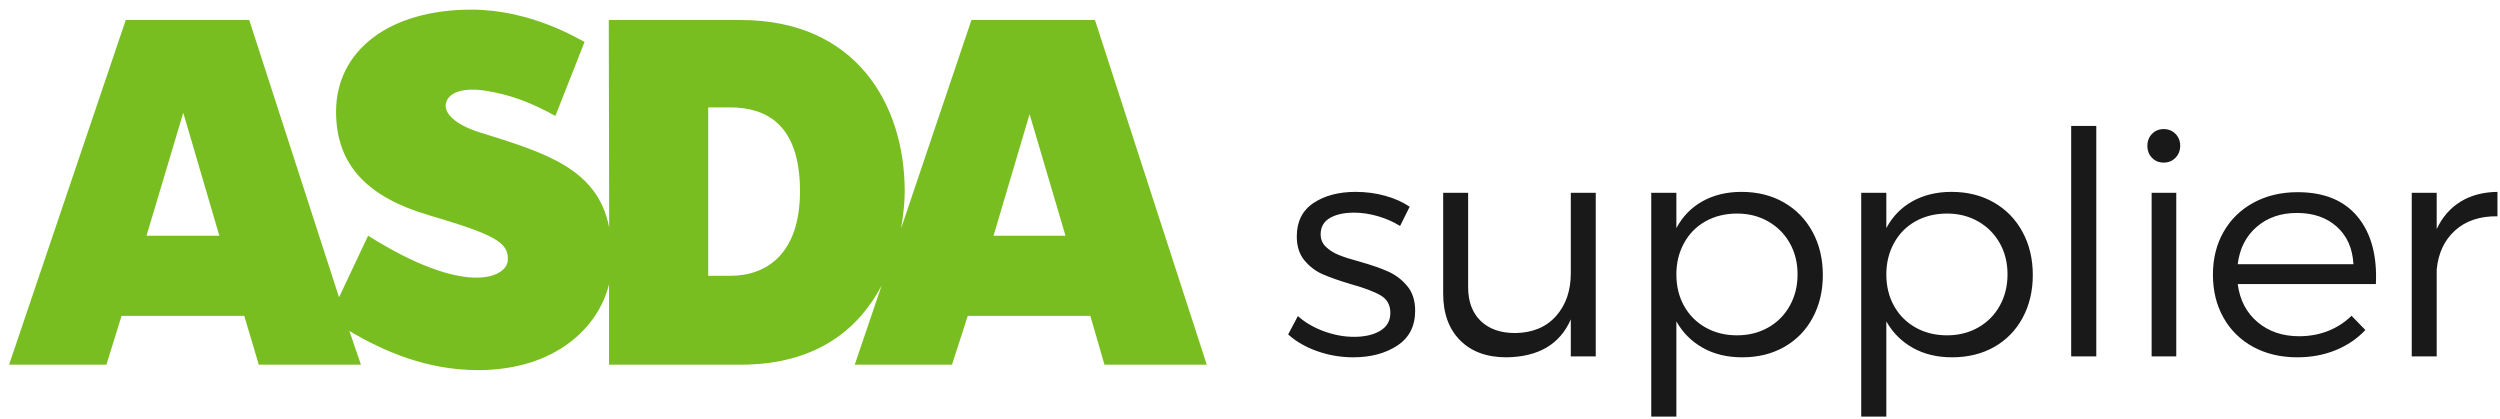
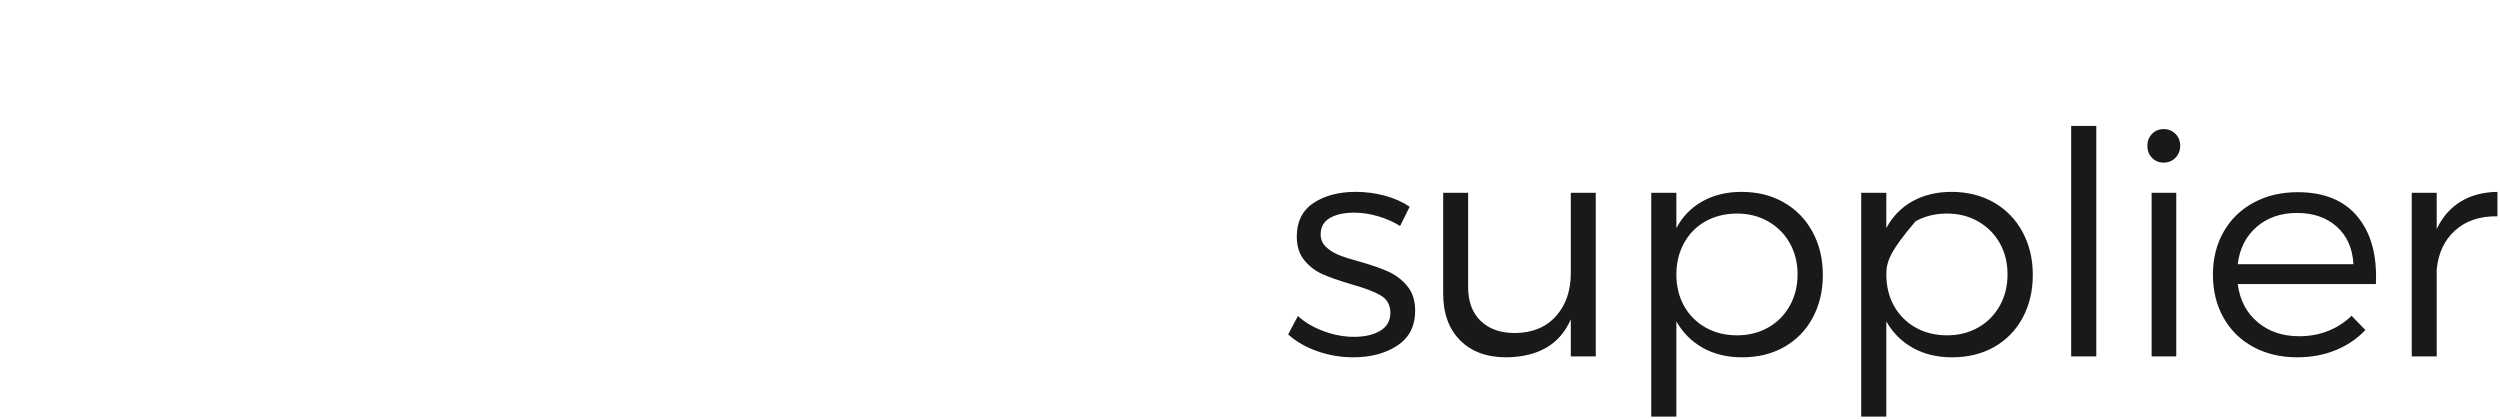
<svg xmlns="http://www.w3.org/2000/svg" width="215px" height="36px" viewBox="0 0 215 36" version="1.1">
  <title>Group 13</title>
  <desc>Created with Sketch.</desc>
  <defs />
  <g id="Asda-Supplier---Website-Artwork-Final" stroke="none" stroke-width="1" fill="none" fill-rule="evenodd">
    <g id="Asda-Supplier-Style-sheet" transform="translate(-1141, -218)">
      <g id="Group-13" transform="translate(1141.781, 218.828)">
-         <path d="M118.33,16.005 C119.14,16.227 119.847,16.542 120.45,16.951 L119.626,18.607 C119.059,18.251 118.425,17.97 117.723,17.766 C117.02,17.562 116.336,17.46 115.67,17.46 C114.806,17.46 114.111,17.614 113.584,17.923 C113.058,18.231 112.795,18.698 112.795,19.324 C112.795,19.75 112.943,20.107 113.24,20.394 C113.537,20.681 113.902,20.913 114.334,21.092 C114.766,21.27 115.369,21.463 116.143,21.672 C117.16,21.959 117.986,22.246 118.62,22.533 C119.255,22.82 119.797,23.235 120.247,23.778 C120.697,24.321 120.922,25.028 120.922,25.897 C120.922,27.219 120.411,28.216 119.39,28.89 C118.368,29.564 117.101,29.901 115.589,29.901 C114.536,29.901 113.512,29.727 112.518,29.379 C111.523,29.031 110.684,28.549 110,27.932 L110.837,26.354 C111.449,26.901 112.192,27.336 113.065,27.658 C113.938,27.979 114.806,28.14 115.67,28.14 C116.588,28.14 117.338,27.966 117.918,27.619 C118.499,27.271 118.789,26.758 118.789,26.08 C118.789,25.402 118.51,24.9 117.952,24.574 C117.394,24.248 116.534,23.924 115.373,23.602 C114.356,23.298 113.548,23.013 112.95,22.748 C112.351,22.483 111.834,22.087 111.397,21.561 C110.961,21.035 110.743,20.35 110.743,19.507 C110.743,18.229 111.222,17.27 112.18,16.631 C113.139,15.992 114.347,15.673 115.805,15.673 C116.678,15.673 117.52,15.784 118.33,16.005 Z M136.454,29.823 L134.308,29.823 L134.308,26.641 C133.372,28.779 131.527,29.866 128.772,29.901 C127.08,29.901 125.75,29.412 124.783,28.434 C123.815,27.456 123.332,26.119 123.332,24.424 L123.332,15.751 L125.478,15.751 L125.478,23.863 C125.478,25.106 125.838,26.075 126.558,26.771 C127.278,27.467 128.264,27.814 129.515,27.814 C131.009,27.797 132.181,27.312 133.032,26.36 C133.883,25.408 134.308,24.176 134.308,22.663 L134.308,15.751 L136.454,15.751 L136.454,29.823 Z M152.628,16.579 C153.685,17.184 154.509,18.029 155.099,19.116 C155.688,20.203 155.983,21.437 155.983,22.82 C155.983,24.193 155.693,25.419 155.112,26.497 C154.532,27.575 153.717,28.412 152.668,29.008 C151.62,29.603 150.412,29.901 149.043,29.901 C147.756,29.901 146.629,29.629 145.661,29.086 C144.694,28.542 143.936,27.784 143.387,26.81 L143.387,35 L141.226,35 L141.226,15.751 L143.387,15.751 L143.387,18.79 C143.918,17.79 144.667,17.021 145.634,16.481 C146.602,15.942 147.72,15.673 148.989,15.673 C150.358,15.673 151.57,15.975 152.628,16.579 Z M151.285,27.338 C152.077,26.891 152.695,26.267 153.141,25.467 C153.586,24.667 153.809,23.767 153.809,22.767 C153.809,21.768 153.586,20.872 153.141,20.081 C152.695,19.29 152.077,18.668 151.285,18.216 C150.493,17.764 149.601,17.538 148.611,17.538 C147.594,17.538 146.69,17.76 145.898,18.203 C145.106,18.646 144.489,19.27 144.048,20.074 C143.607,20.879 143.387,21.776 143.387,22.767 C143.387,23.785 143.607,24.689 144.048,25.48 C144.489,26.271 145.106,26.891 145.898,27.338 C146.69,27.786 147.594,28.01 148.611,28.01 C149.601,28.01 150.493,27.786 151.285,27.338 Z M170.685,16.579 C171.742,17.184 172.566,18.029 173.155,19.116 C173.745,20.203 174.04,21.437 174.04,22.82 C174.04,24.193 173.749,25.419 173.169,26.497 C172.588,27.575 171.774,28.412 170.725,29.008 C169.677,29.603 168.468,29.901 167.1,29.901 C165.813,29.901 164.686,29.629 163.718,29.086 C162.751,28.542 161.992,27.784 161.443,26.81 L161.443,35 L159.283,35 L159.283,15.751 L161.443,15.751 L161.443,18.79 C161.974,17.79 162.724,17.021 163.691,16.481 C164.659,15.942 165.777,15.673 167.046,15.673 C168.414,15.673 169.627,15.975 170.685,16.579 Z M169.341,27.338 C170.133,26.891 170.752,26.267 171.198,25.467 C171.643,24.667 171.866,23.767 171.866,22.767 C171.866,21.768 171.643,20.872 171.198,20.081 C170.752,19.29 170.133,18.668 169.341,18.216 C168.549,17.764 167.658,17.538 166.668,17.538 C165.651,17.538 164.747,17.76 163.955,18.203 C163.163,18.646 162.546,19.27 162.105,20.074 C161.664,20.879 161.443,21.776 161.443,22.767 C161.443,23.785 161.664,24.689 162.105,25.48 C162.546,26.271 163.163,26.891 163.955,27.338 C164.747,27.786 165.651,28.01 166.668,28.01 C167.658,28.01 168.549,27.786 169.341,27.338 Z M177.34,29.823 L177.34,10 L179.5,10 L179.5,29.823 L177.34,29.823 Z M184.259,29.823 L184.259,15.751 L186.378,15.751 L186.378,29.823 L184.259,29.823 Z M186.311,10.685 C186.581,10.959 186.716,11.3 186.716,11.708 C186.716,12.117 186.581,12.46 186.311,12.739 C186.041,13.017 185.703,13.156 185.298,13.156 C184.893,13.156 184.558,13.019 184.292,12.745 C184.027,12.471 183.894,12.126 183.894,11.708 C183.894,11.3 184.027,10.959 184.292,10.685 C184.558,10.411 184.893,10.274 185.298,10.274 C185.703,10.274 186.041,10.411 186.311,10.685 Z M201.978,17.818 C203.139,19.231 203.661,21.159 203.544,23.602 L191.663,23.602 C191.843,24.976 192.413,26.067 193.371,26.875 C194.33,27.684 195.52,28.088 196.942,28.088 C197.842,28.088 198.675,27.936 199.44,27.632 C200.205,27.327 200.875,26.893 201.452,26.328 L202.64,27.553 C201.938,28.301 201.085,28.879 200.081,29.288 C199.078,29.697 197.977,29.901 196.78,29.901 C195.358,29.901 194.098,29.603 193,29.008 C191.902,28.412 191.049,27.575 190.442,26.497 C189.834,25.419 189.53,24.184 189.53,22.793 C189.53,21.402 189.838,20.17 190.455,19.096 C191.072,18.023 191.933,17.188 193.04,16.592 C194.148,15.997 195.403,15.699 196.807,15.699 C199.093,15.699 200.817,16.405 201.978,17.818 Z M200.189,18.672 C199.312,17.881 198.166,17.486 196.753,17.486 C195.367,17.486 194.213,17.886 193.29,18.685 C192.368,19.485 191.825,20.555 191.663,21.894 L201.614,21.894 C201.542,20.537 201.067,19.464 200.189,18.672 Z M210.827,16.514 C211.709,15.971 212.767,15.69 214,15.673 L214,17.773 C212.488,17.755 211.273,18.162 210.355,18.992 C209.437,19.822 208.91,20.942 208.775,22.35 L208.775,29.823 L206.629,29.823 L206.629,15.751 L208.775,15.751 L208.775,18.868 C209.261,17.842 209.945,17.057 210.827,16.514 Z" id="supplier" fill="#191919" />
-         <path d="M84.663,19.446 L87.763,8.991 L90.852,19.446 L84.663,19.446 Z M62.03,22.891 L60.127,22.891 L60.127,8.409 L62.006,8.409 C64.852,8.409 68.018,9.615 68.018,15.616 C68.018,20.931 65.214,22.891 62.03,22.891 L62.03,22.891 Z M11.818,19.446 L14.98,8.87 L18.083,19.446 L11.818,19.446 Z M93.386,0.893 L82.763,0.893 L76.707,18.829 C76.978,17.339 77.025,16.148 77.025,15.631 C77.025,8.118 72.816,0.893 62.929,0.893 L51.574,0.893 L51.608,18.734 C50.626,13.665 46.1,12.306 40.47,10.556 C38.367,9.893 37.211,8.84 37.632,7.858 C37.994,7.002 39.283,6.732 40.848,6.953 C43.237,7.304 45.145,8.122 46.981,9.143 L49.49,2.781 C48.924,2.496 44.859,0 39.763,0 C32.657,0 28.12,3.546 28.12,8.779 C28.12,13.444 30.926,16.156 36.09,17.675 C41.641,19.323 43.05,19.985 42.884,21.619 C42.738,23.027 39.297,24.742 30.877,19.442 L28.376,24.739 L20.653,0.893 L10.035,0.893 L0,30.535 L8.368,30.535 L9.674,26.337 L20.227,26.337 L21.475,30.535 L30.261,30.535 L29.265,27.636 C32.236,29.393 35.919,31 40.325,31 C47.077,31 50.725,27.229 51.596,23.614 L51.596,30.535 L62.919,30.535 C69.667,30.535 73.198,27.243 75.042,23.72 L72.726,30.535 L81.089,30.535 L82.448,26.337 L92.989,26.337 L94.203,30.535 L103,30.535 L93.386,0.893 Z" id="ASDA-Logo" fill="#78BE20" />
+         <path d="M118.33,16.005 C119.14,16.227 119.847,16.542 120.45,16.951 L119.626,18.607 C119.059,18.251 118.425,17.97 117.723,17.766 C117.02,17.562 116.336,17.46 115.67,17.46 C114.806,17.46 114.111,17.614 113.584,17.923 C113.058,18.231 112.795,18.698 112.795,19.324 C112.795,19.75 112.943,20.107 113.24,20.394 C113.537,20.681 113.902,20.913 114.334,21.092 C114.766,21.27 115.369,21.463 116.143,21.672 C117.16,21.959 117.986,22.246 118.62,22.533 C119.255,22.82 119.797,23.235 120.247,23.778 C120.697,24.321 120.922,25.028 120.922,25.897 C120.922,27.219 120.411,28.216 119.39,28.89 C118.368,29.564 117.101,29.901 115.589,29.901 C114.536,29.901 113.512,29.727 112.518,29.379 C111.523,29.031 110.684,28.549 110,27.932 L110.837,26.354 C111.449,26.901 112.192,27.336 113.065,27.658 C113.938,27.979 114.806,28.14 115.67,28.14 C116.588,28.14 117.338,27.966 117.918,27.619 C118.499,27.271 118.789,26.758 118.789,26.08 C118.789,25.402 118.51,24.9 117.952,24.574 C117.394,24.248 116.534,23.924 115.373,23.602 C114.356,23.298 113.548,23.013 112.95,22.748 C112.351,22.483 111.834,22.087 111.397,21.561 C110.961,21.035 110.743,20.35 110.743,19.507 C110.743,18.229 111.222,17.27 112.18,16.631 C113.139,15.992 114.347,15.673 115.805,15.673 C116.678,15.673 117.52,15.784 118.33,16.005 Z M136.454,29.823 L134.308,29.823 L134.308,26.641 C133.372,28.779 131.527,29.866 128.772,29.901 C127.08,29.901 125.75,29.412 124.783,28.434 C123.815,27.456 123.332,26.119 123.332,24.424 L123.332,15.751 L125.478,15.751 L125.478,23.863 C125.478,25.106 125.838,26.075 126.558,26.771 C127.278,27.467 128.264,27.814 129.515,27.814 C131.009,27.797 132.181,27.312 133.032,26.36 C133.883,25.408 134.308,24.176 134.308,22.663 L134.308,15.751 L136.454,15.751 L136.454,29.823 Z M152.628,16.579 C153.685,17.184 154.509,18.029 155.099,19.116 C155.688,20.203 155.983,21.437 155.983,22.82 C155.983,24.193 155.693,25.419 155.112,26.497 C154.532,27.575 153.717,28.412 152.668,29.008 C151.62,29.603 150.412,29.901 149.043,29.901 C147.756,29.901 146.629,29.629 145.661,29.086 C144.694,28.542 143.936,27.784 143.387,26.81 L143.387,35 L141.226,35 L141.226,15.751 L143.387,15.751 L143.387,18.79 C143.918,17.79 144.667,17.021 145.634,16.481 C146.602,15.942 147.72,15.673 148.989,15.673 C150.358,15.673 151.57,15.975 152.628,16.579 Z M151.285,27.338 C152.077,26.891 152.695,26.267 153.141,25.467 C153.586,24.667 153.809,23.767 153.809,22.767 C153.809,21.768 153.586,20.872 153.141,20.081 C152.695,19.29 152.077,18.668 151.285,18.216 C150.493,17.764 149.601,17.538 148.611,17.538 C147.594,17.538 146.69,17.76 145.898,18.203 C145.106,18.646 144.489,19.27 144.048,20.074 C143.607,20.879 143.387,21.776 143.387,22.767 C143.387,23.785 143.607,24.689 144.048,25.48 C144.489,26.271 145.106,26.891 145.898,27.338 C146.69,27.786 147.594,28.01 148.611,28.01 C149.601,28.01 150.493,27.786 151.285,27.338 Z M170.685,16.579 C171.742,17.184 172.566,18.029 173.155,19.116 C173.745,20.203 174.04,21.437 174.04,22.82 C174.04,24.193 173.749,25.419 173.169,26.497 C172.588,27.575 171.774,28.412 170.725,29.008 C169.677,29.603 168.468,29.901 167.1,29.901 C165.813,29.901 164.686,29.629 163.718,29.086 C162.751,28.542 161.992,27.784 161.443,26.81 L161.443,35 L159.283,35 L159.283,15.751 L161.443,15.751 L161.443,18.79 C161.974,17.79 162.724,17.021 163.691,16.481 C164.659,15.942 165.777,15.673 167.046,15.673 C168.414,15.673 169.627,15.975 170.685,16.579 Z M169.341,27.338 C170.133,26.891 170.752,26.267 171.198,25.467 C171.643,24.667 171.866,23.767 171.866,22.767 C171.866,21.768 171.643,20.872 171.198,20.081 C170.752,19.29 170.133,18.668 169.341,18.216 C168.549,17.764 167.658,17.538 166.668,17.538 C165.651,17.538 164.747,17.76 163.955,18.203 C161.664,20.879 161.443,21.776 161.443,22.767 C161.443,23.785 161.664,24.689 162.105,25.48 C162.546,26.271 163.163,26.891 163.955,27.338 C164.747,27.786 165.651,28.01 166.668,28.01 C167.658,28.01 168.549,27.786 169.341,27.338 Z M177.34,29.823 L177.34,10 L179.5,10 L179.5,29.823 L177.34,29.823 Z M184.259,29.823 L184.259,15.751 L186.378,15.751 L186.378,29.823 L184.259,29.823 Z M186.311,10.685 C186.581,10.959 186.716,11.3 186.716,11.708 C186.716,12.117 186.581,12.46 186.311,12.739 C186.041,13.017 185.703,13.156 185.298,13.156 C184.893,13.156 184.558,13.019 184.292,12.745 C184.027,12.471 183.894,12.126 183.894,11.708 C183.894,11.3 184.027,10.959 184.292,10.685 C184.558,10.411 184.893,10.274 185.298,10.274 C185.703,10.274 186.041,10.411 186.311,10.685 Z M201.978,17.818 C203.139,19.231 203.661,21.159 203.544,23.602 L191.663,23.602 C191.843,24.976 192.413,26.067 193.371,26.875 C194.33,27.684 195.52,28.088 196.942,28.088 C197.842,28.088 198.675,27.936 199.44,27.632 C200.205,27.327 200.875,26.893 201.452,26.328 L202.64,27.553 C201.938,28.301 201.085,28.879 200.081,29.288 C199.078,29.697 197.977,29.901 196.78,29.901 C195.358,29.901 194.098,29.603 193,29.008 C191.902,28.412 191.049,27.575 190.442,26.497 C189.834,25.419 189.53,24.184 189.53,22.793 C189.53,21.402 189.838,20.17 190.455,19.096 C191.072,18.023 191.933,17.188 193.04,16.592 C194.148,15.997 195.403,15.699 196.807,15.699 C199.093,15.699 200.817,16.405 201.978,17.818 Z M200.189,18.672 C199.312,17.881 198.166,17.486 196.753,17.486 C195.367,17.486 194.213,17.886 193.29,18.685 C192.368,19.485 191.825,20.555 191.663,21.894 L201.614,21.894 C201.542,20.537 201.067,19.464 200.189,18.672 Z M210.827,16.514 C211.709,15.971 212.767,15.69 214,15.673 L214,17.773 C212.488,17.755 211.273,18.162 210.355,18.992 C209.437,19.822 208.91,20.942 208.775,22.35 L208.775,29.823 L206.629,29.823 L206.629,15.751 L208.775,15.751 L208.775,18.868 C209.261,17.842 209.945,17.057 210.827,16.514 Z" id="supplier" fill="#191919" />
      </g>
    </g>
  </g>
</svg>